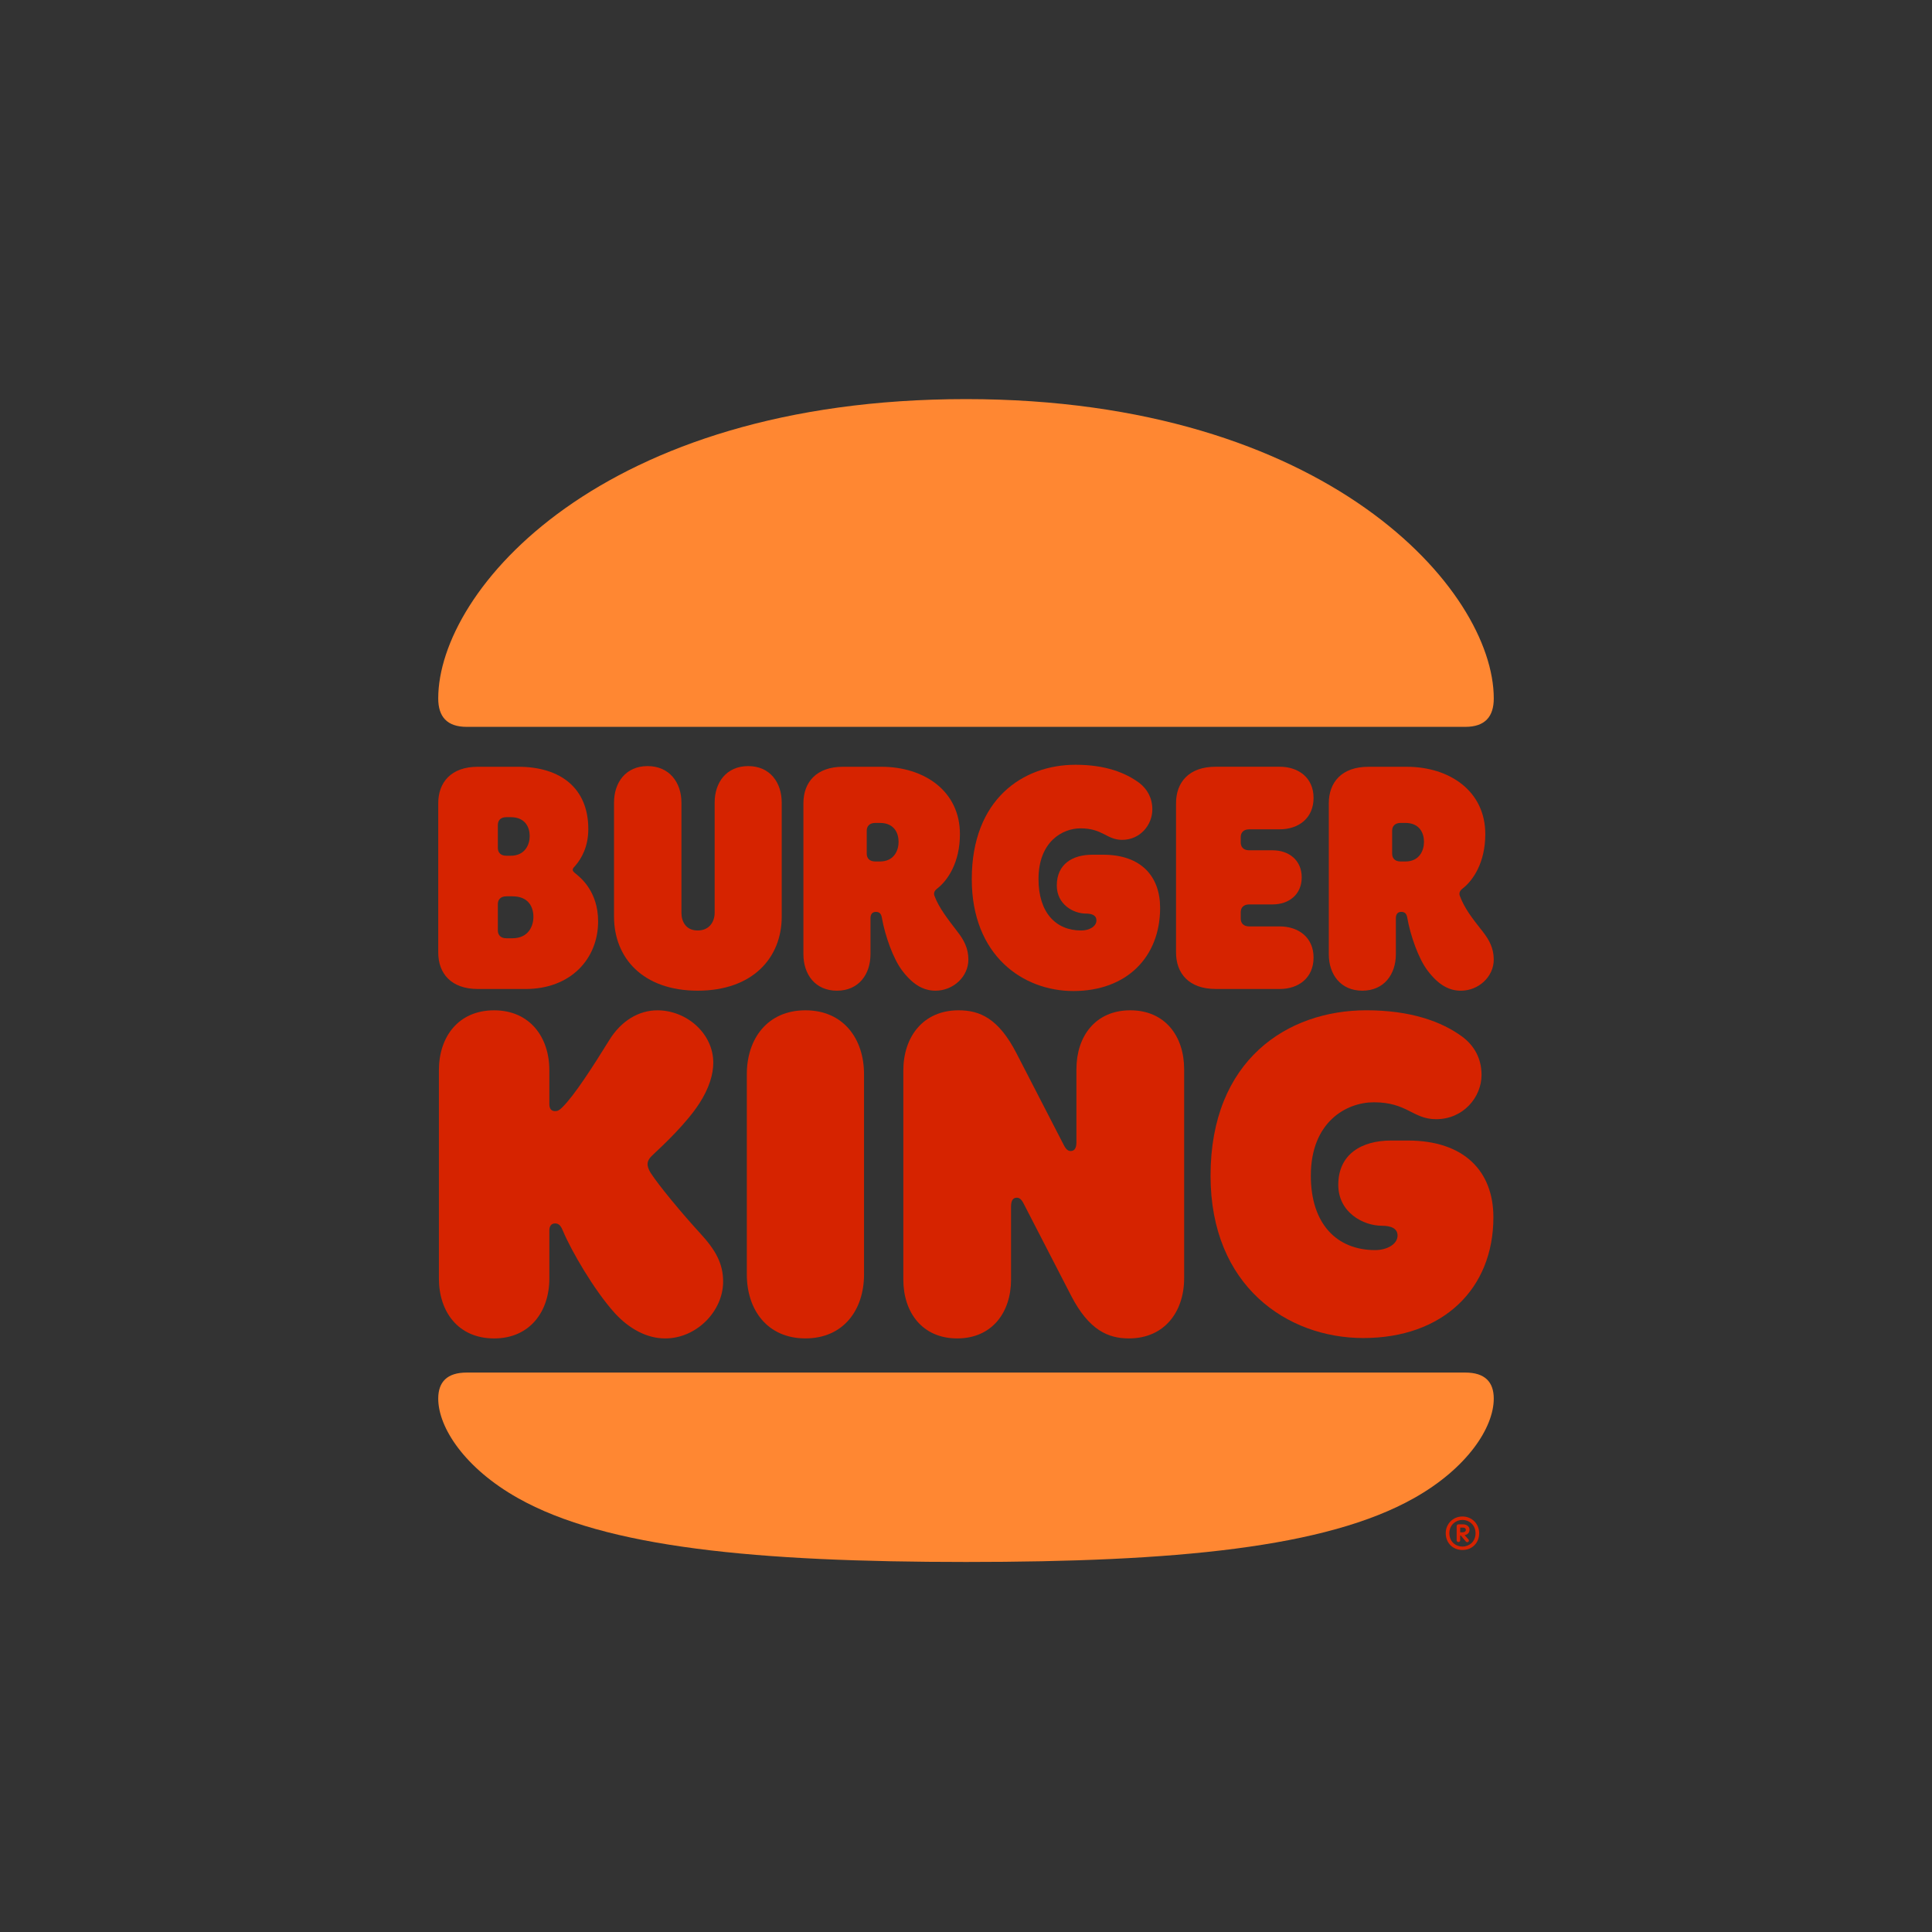
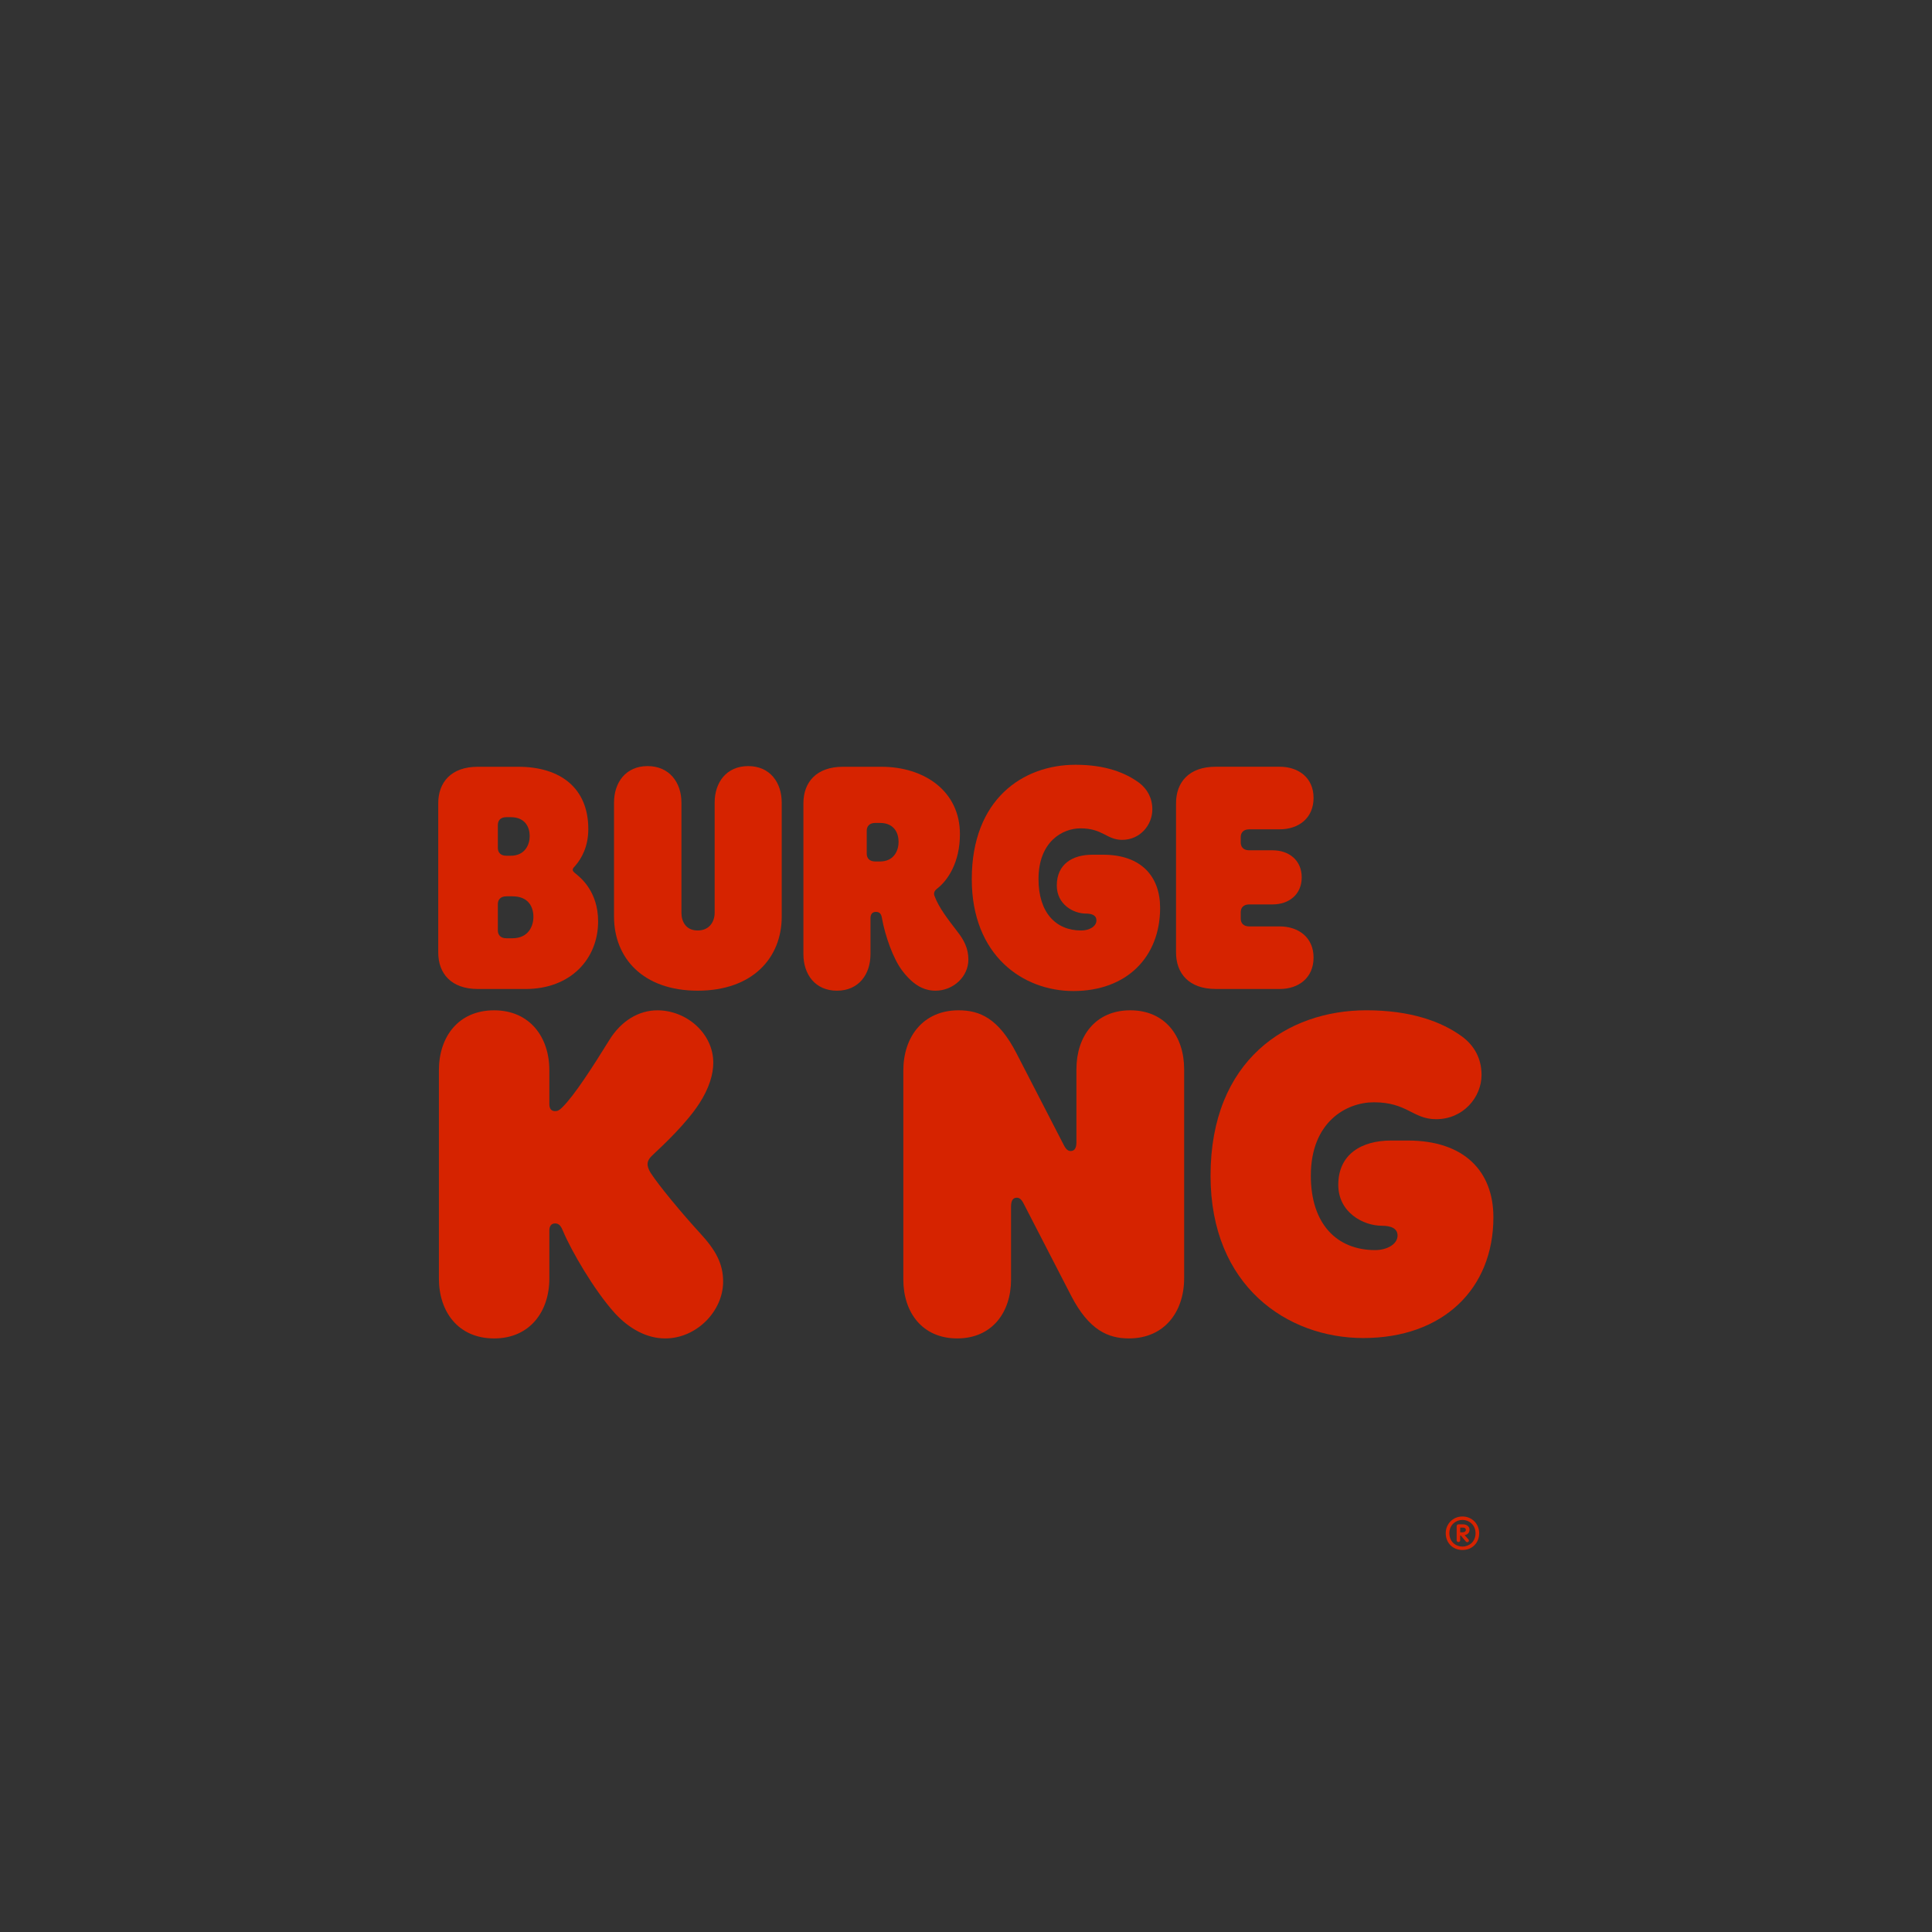
<svg xmlns="http://www.w3.org/2000/svg" xmlns:ns1="http://sodipodi.sourceforge.net/DTD/sodipodi-0.dtd" xmlns:ns2="http://www.inkscape.org/namespaces/inkscape" aria-hidden="true" viewBox="0 0 700 700" version="1.1" id="svg30" ns1:docname="burger-king-logo-2021.svg" width="700" height="700" style="fill:none" ns2:export-filename="C:\Users\suitedoalex\sites\burguer-king-logo-0.png" ns2:export-xdpi="561.73712" ns2:export-ydpi="561.73712" ns2:version="0.92.4 (5da689c313, 2019-01-14)">
  <rect x="0" y="0" width="700" height="700" fill="#333333" stroke="none" />
  <defs id="defs34" />
  <ns1:namedview pagecolor="#ffffff" bordercolor="#666666" borderopacity="1" objecttolerance="10" gridtolerance="10" guidetolerance="10" ns2:pageopacity="0" ns2:pageshadow="2" ns2:window-width="1600" ns2:window-height="837" id="namedview32" showgrid="false" ns2:zoom="0.30729167" ns2:cx="462.86864" ns2:cy="573.84834" ns2:window-x="-8" ns2:window-y="-8" ns2:window-maximized="1" ns2:current-layer="svg30" />
  <title id="title2">Burger King Logo</title>
-   <path d="m 512.375,542.77 c -31.909,18.012 -86.651,23.161 -162.375,23.161 -75.724,0 -130.466,-5.149 -162.375,-23.161 -19.152,-10.785 -28.846,-25.489 -28.846,-36.03 0,-6.004 3.194,-9.436 10.307,-9.436 h 361.822 c 7.119,0 10.307,3.432 10.307,9.436 0.006,10.542 -9.688,25.245 -28.839,36.03 z M 530.908,263.353 H 169.086 c -7.113,0 -10.307,-3.676 -10.307,-10.291 0,-39.219 59.036,-108.459 191.221,-108.459 130.961,0 191.221,69.24 191.221,108.459 0,6.616 -3.194,10.291 -10.314,10.291 z" id="path6" ns2:connector-curvature="0" style="fill:#ff8732;stroke-width:5.267" ns2:export-filename="C:\Users\suitedoalex\sites\burguer-king-logo-4.png" ns2:export-xdpi="175.7128" ns2:export-ydpi="175.7128" />
  <path d="m 235.853,425.124 c -1.107,-1.716 -1.225,-2.821 -1.225,-3.308 0,-1.348 0.737,-2.328 2.206,-3.676 3.438,-3.189 11.907,-11.153 16.57,-18.38 3.557,-5.517 5.032,-10.541 5.032,-14.704 0,-10.66 -9.694,-18.998 -20.252,-18.998 -6.75,0 -13.132,3.801 -17.426,10.784 -5.769,9.312 -12.645,20.097 -17.058,24.391 -1.107,1.105 -1.718,1.348 -2.575,1.348 -1.475,0 -2.088,-0.98 -2.088,-2.571 v -12.258 c 0,-12.008 -7.119,-21.694 -20.008,-21.694 -13.007,0 -20.008,9.68 -20.008,21.694 v 75.493 c 0,12.008 6.994,21.695 20.008,21.695 12.888,0 20.008,-9.68 20.008,-21.695 v -17.4 c 0,-1.473 0.613,-2.572 2.088,-2.572 1.962,0 2.456,1.96 2.944,2.94 2.825,6.74 11.044,21.076 18.657,29.533 5.157,5.636 11.539,9.193 18.289,9.193 11.413,0 20.989,-9.93 20.989,-20.59 0,-6.615 -2.826,-11.521 -8.226,-17.4 -6.876,-7.49 -14.976,-17.295 -17.926,-21.826 z" id="path8" ns2:connector-curvature="0" style="fill:#d62300;stroke-width:5.267" ns2:export-filename="C:\Users\suitedoalex\sites\burguer-king-logo-4.png" ns2:export-xdpi="175.7128" ns2:export-ydpi="175.7128" />
  <path d="m 388.909,359.068 c 19.271,0 31.421,-12.258 31.421,-30.145 0,-11.396 -6.876,-19.242 -20.62,-19.242 h -3.925 c -7.244,0 -12.888,3.433 -12.888,11.153 0,6.866 6.013,10.173 10.557,10.173 2.332,0 3.807,0.737 3.807,2.453 0,2.203 -2.575,3.676 -5.525,3.676 -9.207,0 -15.464,-6.497 -15.464,-18.63 0,-13.481 8.595,-18.38 15.22,-18.38 8.101,0 9.451,4.169 15.095,4.169 6.507,0 10.926,-5.392 10.926,-11.028 0,-4.169 -1.844,-7.352 -4.663,-9.562 -5.157,-3.801 -12.395,-6.615 -23.196,-6.615 -19.027,0 -37.559,12.501 -37.559,41.422 -0.006,27.686 18.526,40.555 36.815,40.555 z" id="path10" ns2:connector-curvature="0" style="fill:#d62300;stroke-width:5.267" ns2:export-filename="C:\Users\suitedoalex\sites\burguer-king-logo-4.png" ns2:export-xdpi="175.7128" ns2:export-ydpi="175.7128" />
  <path d="m 173.136,358.331 h 17.308 c 16.326,0 26.265,-10.91 26.265,-24.509 0,-10.91 -6.507,-15.934 -7.976,-17.157 -0.613,-0.493 -1.225,-0.98 -1.225,-1.473 0,-0.611 0.369,-0.855 0.982,-1.592 2.331,-2.696 4.663,-6.984 4.663,-13.238 0,-14.704 -9.944,-22.549 -25.408,-22.549 h -14.607 c -9.694,0 -14.357,5.642 -14.357,13.238 v 54.042 c 0,7.602 4.663,13.238 14.357,13.238 z m 7.244,-59.435 c 0,-1.592 0.982,-2.821 3.069,-2.821 h 1.594 c 5.275,0 6.876,3.676 6.876,6.866 0,2.939 -1.594,7.109 -6.876,7.109 h -1.594 c -2.088,0 -3.069,-1.223 -3.069,-2.821 z m 0,28.678 c 0,-1.592 0.982,-2.821 3.069,-2.821 h 2.206 c 5.894,0 7.607,3.919 7.607,7.477 0,3.189 -1.719,7.72 -7.607,7.72 h -2.206 c -2.088,0 -3.069,-1.223 -3.069,-2.821 z" id="path12" ns2:connector-curvature="0" style="fill:#d62300;stroke-width:5.267" ns2:export-filename="C:\Users\suitedoalex\sites\burguer-king-logo-4.png" ns2:export-xdpi="175.7128" ns2:export-ydpi="175.7128" />
-   <path d="m 493.598,358.943 c 7.857,0 12.151,-5.886 12.151,-13.238 v -12.988 c 0,-1.592 0.738,-2.328 1.962,-2.328 1.476,0 1.963,0.855 2.207,2.328 1.106,6.247 4.05,14.704 7.363,18.998 4.175,5.517 8.101,7.234 12.026,7.234 6.382,0 11.907,-5.024 11.907,-11.278 0,-4.169 -1.719,-7.234 -3.925,-10.048 -4.175,-5.268 -6.75,-8.7 -8.344,-12.988 -0.369,-0.98 -0.125,-1.841 0.982,-2.696 3.807,-2.94 8.225,-9.437 8.225,-19.728 0,-15.565 -12.888,-24.391 -28.477,-24.391 H 495.805 c -9.694,0 -14.357,5.636 -14.357,13.238 v 54.66 c 0,7.346 4.294,13.225 12.151,13.225 z m 10.801,-57.962 c 0,-1.592 0.982,-2.821 3.069,-2.821 h 1.719 c 5.157,0 6.75,3.676 6.75,6.866 0,3.065 -1.594,7.109 -6.75,7.109 h -1.719 c -2.088,0 -3.069,-1.223 -3.069,-2.821 z" id="path14" ns2:connector-curvature="0" style="fill:#d62300;stroke-width:5.267" ns2:export-filename="C:\Users\suitedoalex\sites\burguer-king-logo-4.png" ns2:export-xdpi="175.7128" ns2:export-ydpi="175.7128" />
-   <path d="m 291.821,366.052 c -13.745,0 -21.233,10.291 -21.233,23.16 v 72.554 c 0,12.869 7.489,23.161 21.233,23.161 13.744,0 21.233,-10.291 21.233,-23.161 v -72.554 c 0,-12.863 -7.482,-23.16 -21.233,-23.16 z" id="path16" ns2:connector-curvature="0" style="fill:#d62300;stroke-width:5.267" ns2:export-filename="C:\Users\suitedoalex\sites\burguer-king-logo-4.png" ns2:export-xdpi="175.7128" ns2:export-ydpi="175.7128" />
  <path d="m 510.043,413.235 h -6.013 c -10.801,0 -19.145,5.024 -19.145,16.052 0,10.048 9.082,14.829 15.832,14.829 3.313,0 5.644,0.98 5.644,3.551 0,3.189 -3.926,5.268 -8.101,5.268 -13.87,0 -23.321,-9.437 -23.321,-26.962 0,-19.485 12.888,-26.594 22.827,-26.594 12.151,0 14.114,6.129 22.583,6.129 9.82,0 16.445,-7.964 16.445,-16.053 0,-6.004 -2.7,-10.66 -6.994,-13.849 -7.488,-5.517 -18.777,-9.562 -34.734,-9.562 -28.596,0 -56.461,18.012 -56.461,59.928 0,40.075 27.858,58.823 55.355,58.823 28.839,0 47.128,-17.768 47.128,-43.75 0.007,-16.414 -10.3,-27.81 -31.046,-27.81 z" id="path18" ns2:connector-curvature="0" style="fill:#d62300;stroke-width:5.267" ns2:export-filename="C:\Users\suitedoalex\sites\burguer-king-logo-4.png" ns2:export-xdpi="175.7128" ns2:export-ydpi="175.7128" />
  <path d="m 463.653,358.331 c 6.876,0 12.276,-4.044 12.276,-11.396 0,-7.234 -5.4,-11.278 -12.276,-11.278 h -11.045 c -2.088,0 -3.069,-1.223 -3.069,-2.821 v -2.328 c 0,-1.592 0.982,-2.821 3.069,-2.821 h 8.469 c 5.894,0 10.557,-3.551 10.557,-9.805 0,-6.247 -4.663,-9.805 -10.557,-9.805 h -8.469 c -2.088,0 -3.069,-1.223 -3.069,-2.821 v -1.96 c 0,-1.591 0.982,-2.821 3.069,-2.821 h 11.045 c 6.876,0 12.276,-4.044 12.276,-11.396 0,-7.234 -5.4,-11.278 -12.276,-11.278 h -23.196 c -9.694,0 -14.357,5.636 -14.357,13.238 v 54.042 c 0,7.595 4.663,13.238 14.357,13.238 h 23.196 z" id="path20" ns2:connector-curvature="0" style="fill:#d62300;stroke-width:5.267" ns2:export-filename="C:\Users\suitedoalex\sites\burguer-king-logo-4.png" ns2:export-xdpi="175.7128" ns2:export-ydpi="175.7128" />
  <path d="m 252.792,358.943 c 19.883,0 30.44,-11.89 30.44,-26.837 v -41.298 c 0,-7.352 -4.294,-13.238 -12.151,-13.238 -7.857,0 -12.151,5.885 -12.151,13.238 v 39.949 c 0,2.94 -1.719,6.373 -6.138,6.373 -4.419,0 -5.894,-3.433 -5.894,-6.373 v -39.949 c 0,-7.352 -4.419,-13.238 -12.276,-13.238 -7.857,0 -12.151,5.885 -12.151,13.238 v 41.298 c 0.007,14.954 10.439,26.837 30.321,26.837 z" id="path22" ns2:connector-curvature="0" style="fill:#d62300;stroke-width:5.267" ns2:export-filename="C:\Users\suitedoalex\sites\burguer-king-logo-4.png" ns2:export-xdpi="175.7128" ns2:export-ydpi="175.7128" />
  <path d="m 338.956,358.943 c 6.382,0 11.907,-5.024 11.907,-11.278 0,-4.17 -1.719,-7.234 -3.925,-10.048 -3.557,-4.656 -6.751,-8.7 -8.344,-12.988 -0.369,-0.98 -0.125,-1.841 0.981,-2.696 3.807,-2.94 8.226,-9.437 8.226,-19.728 0,-15.566 -12.888,-24.391 -28.477,-24.391 h -13.876 c -9.695,0 -14.357,5.636 -14.357,13.238 v 54.66 c 0,7.352 4.294,13.238 12.151,13.238 7.857,0 12.151,-5.885 12.151,-13.238 v -12.987 c 0,-1.592 0.738,-2.328 1.963,-2.328 1.475,0 1.962,0.855 2.206,2.328 1.107,6.247 4.05,14.704 7.363,18.998 4.175,5.504 8.101,7.221 12.033,7.221 z m -20.133,-46.815 h -1.719 c -2.088,0 -3.069,-1.223 -3.069,-2.821 v -8.325 c 0,-1.592 0.981,-2.821 3.069,-2.821 h 1.719 c 5.157,0 6.751,3.676 6.751,6.865 0,3.058 -1.594,7.103 -6.751,7.103 z" id="path24" ns2:connector-curvature="0" style="fill:#d62300;stroke-width:5.267" ns2:export-filename="C:\Users\suitedoalex\sites\burguer-king-logo-4.png" ns2:export-xdpi="175.7128" ns2:export-ydpi="175.7128" />
  <path d="m 409.524,366.052 c -12.645,0 -19.514,9.436 -19.514,21.326 v 26.468 c 0,2.203 -0.738,3.189 -2.088,3.189 -0.981,0 -1.719,-0.611 -2.575,-2.328 l -17.058,-33.091 c -6.506,-12.626 -13.257,-15.565 -20.989,-15.565 -12.888,0 -20.008,9.68 -20.008,21.813 v 75.743 c 0,11.89 6.876,21.327 19.514,21.327 12.645,0 19.514,-9.437 19.514,-21.327 V 437.139 c 0,-2.203 0.737,-3.189 2.088,-3.189 0.981,0 1.718,0.611 2.575,2.328 l 17.058,33.091 c 6.507,12.626 13.501,15.566 20.989,15.566 12.889,0 20.008,-9.68 20.008,-21.813 v -75.743 c 0,-11.89 -6.869,-21.326 -19.514,-21.326 z" id="path26" ns2:connector-curvature="0" style="fill:#d62300;stroke-width:5.267" ns2:export-filename="C:\Users\suitedoalex\sites\burguer-king-logo-4.png" ns2:export-xdpi="175.7128" ns2:export-ydpi="175.7128" />
  <path d="m 523.814,555.501 c 0,-3.294 2.555,-6.05 6.059,-6.05 3.504,0 6.059,2.755 6.059,6.05 0,3.538 -2.555,6.09 -6.059,6.09 -3.503,0.005 -6.059,-2.591 -6.059,-6.09 z m 10.801,0 c 0,-3.045 -2.391,-4.813 -4.742,-4.813 -2.351,0 -4.742,1.769 -4.742,4.813 0,3.17 2.391,4.853 4.742,4.853 2.352,0 4.742,-1.683 4.742,-4.853 z m -6.843,2.597 v -5.142 c 0,-0.329 0.29,-0.657 0.619,-0.657 h 1.732 c 1.357,0 2.305,0.822 2.305,1.933 0,0.947 -0.534,1.769 -1.771,1.972 l 1.357,1.526 c 0.125,0.125 0.204,0.29 0.204,0.408 0,0.369 -0.25,0.618 -0.619,0.618 -0.25,0 -0.415,-0.125 -0.534,-0.289 L 529.254,556.33 h -0.204 v 1.769 c 0,0.329 -0.29,0.618 -0.658,0.618 -0.329,-0.005 -0.619,-0.289 -0.619,-0.618 z m 2.187,-2.926 c 0.744,0 1.152,-0.368 1.152,-0.862 0,-0.532 -0.369,-0.822 -1.027,-0.822 h -1.028 v 1.69 h 0.902 z" id="path28" ns2:connector-curvature="0" style="fill:#d62300;stroke-width:5.267" ns2:export-filename="C:\Users\suitedoalex\sites\burguer-king-logo-4.png" ns2:export-xdpi="175.7128" ns2:export-ydpi="175.7128" />
  <path d="m 1096.678,594.831 c -98.774,0 -153.411,-8.141 -188.978,-28.279 -26.14,-14.782 -42.424,-37.063 -42.424,-58.058 V 229.775 c 0,-31.278 22.926,-67.055 59.564,-93.192 30.425,-21.638 85.062,-47.346 171.837,-47.346 151.054,0 231.402,81.624 231.402,140.538 v 1.286 277.22 c 0,21.209 -16.284,43.49 -42.638,58.272 -35.353,20.138 -89.99,28.279 -188.764,28.279 z" id="path4-6" ns2:connector-curvature="0" style="fill:#f5ebdc;stroke-width:5.267" ns2:export-filename="C:\Users\suitedoalex\sites\burguer-king-logo-5.png" ns2:export-xdpi="82.972496" ns2:export-ydpi="82.972496" />
  <path d="m 1259.444,534.804 c -31.909,18.012 -86.651,23.161 -162.375,23.161 -75.724,0 -130.466,-5.149 -162.375,-23.161 -19.152,-10.785 -28.846,-25.489 -28.846,-36.03 0,-6.004 3.194,-9.436 10.307,-9.436 h 361.822 c 7.12,0 10.307,3.432 10.307,9.436 0.01,10.542 -9.688,25.245 -28.839,36.03 z m 18.532,-279.417 H 916.155 c -7.113,0 -10.307,-3.676 -10.307,-10.291 0,-39.219 59.036,-108.459 191.221,-108.459 130.961,0 191.221,69.24 191.221,108.459 0,6.616 -3.194,10.291 -10.314,10.291 z" id="path6-6" ns2:connector-curvature="0" style="fill:#ff8732;stroke-width:5.267" ns2:export-filename="C:\Users\suitedoalex\sites\burguer-king-logo-5.png" ns2:export-xdpi="82.972496" ns2:export-ydpi="82.972496" />
  <path d="m 982.922,417.158 c -1.107,-1.716 -1.225,-2.821 -1.225,-3.308 0,-1.348 0.737,-2.328 2.206,-3.676 3.438,-3.189 11.907,-11.153 16.57,-18.38 3.557,-5.517 5.032,-10.541 5.032,-14.704 0,-10.66 -9.694,-18.998 -20.252,-18.998 -6.75,0 -13.132,3.801 -17.426,10.784 -5.769,9.312 -12.645,20.097 -17.058,24.391 -1.107,1.105 -1.718,1.348 -2.575,1.348 -1.475,0 -2.088,-0.98 -2.088,-2.571 v -12.258 c 0,-12.008 -7.119,-21.694 -20.008,-21.694 -13.007,0 -20.008,9.68 -20.008,21.694 v 75.493 c 0,12.008 6.994,21.695 20.008,21.695 12.888,0 20.008,-9.68 20.008,-21.695 v -17.4 c 0,-1.473 0.613,-2.572 2.088,-2.572 1.962,0 2.456,1.96 2.944,2.94 2.825,6.74 11.044,21.076 18.657,29.533 5.157,5.636 11.539,9.193 18.289,9.193 11.413,0 20.989,-9.93 20.989,-20.59 0,-6.615 -2.826,-11.521 -8.226,-17.4 -6.876,-7.49 -14.976,-17.295 -17.927,-21.826 z" id="path8-7" ns2:connector-curvature="0" style="fill:#d62300;stroke-width:5.267" ns2:export-filename="C:\Users\suitedoalex\sites\burguer-king-logo-5.png" ns2:export-xdpi="82.972496" ns2:export-ydpi="82.972496" />
  <path d="m 1135.978,351.101 c 19.27,0 31.421,-12.258 31.421,-30.145 0,-11.396 -6.875,-19.242 -20.62,-19.242 h -3.925 c -7.244,0 -12.889,3.433 -12.889,11.153 0,6.866 6.013,10.173 10.557,10.173 2.332,0 3.807,0.737 3.807,2.453 0,2.203 -2.575,3.676 -5.525,3.676 -9.207,0 -15.464,-6.497 -15.464,-18.63 0,-13.481 8.595,-18.38 15.22,-18.38 8.101,0 9.451,4.169 15.095,4.169 6.507,0 10.926,-5.392 10.926,-11.028 0,-4.169 -1.844,-7.352 -4.662,-9.562 -5.157,-3.801 -12.395,-6.615 -23.196,-6.615 -19.027,0 -37.559,12.501 -37.559,41.422 -0.01,27.686 18.526,40.555 36.815,40.555 z" id="path10-4" ns2:connector-curvature="0" style="fill:#d62300;stroke-width:5.267" ns2:export-filename="C:\Users\suitedoalex\sites\burguer-king-logo-5.png" ns2:export-xdpi="82.972496" ns2:export-ydpi="82.972496" />
  <path d="m 920.205,350.365 h 17.308 c 16.326,0 26.265,-10.91 26.265,-24.509 0,-10.91 -6.507,-15.934 -7.976,-17.157 -0.613,-0.493 -1.225,-0.98 -1.225,-1.473 0,-0.611 0.369,-0.855 0.982,-1.592 2.331,-2.696 4.663,-6.984 4.663,-13.238 0,-14.704 -9.944,-22.549 -25.408,-22.549 h -14.607 c -9.694,0 -14.357,5.642 -14.357,13.238 v 54.042 c 0,7.602 4.663,13.238 14.357,13.238 z m 7.244,-59.435 c 0,-1.592 0.982,-2.821 3.069,-2.821 h 1.594 c 5.275,0 6.876,3.676 6.876,6.866 0,2.939 -1.594,7.109 -6.876,7.109 h -1.594 c -2.088,0 -3.069,-1.223 -3.069,-2.821 z m 0,28.678 c 0,-1.592 0.982,-2.821 3.069,-2.821 h 2.206 c 5.894,0 7.607,3.919 7.607,7.477 0,3.189 -1.719,7.72 -7.607,7.72 h -2.206 c -2.088,0 -3.069,-1.223 -3.069,-2.821 z" id="path12-0" ns2:connector-curvature="0" style="fill:#d62300;stroke-width:5.267" ns2:export-filename="C:\Users\suitedoalex\sites\burguer-king-logo-5.png" ns2:export-xdpi="82.972496" ns2:export-ydpi="82.972496" />
  <path d="m 1240.667,350.977 c 7.857,0 12.151,-5.886 12.151,-13.238 v -12.988 c 0,-1.592 0.738,-2.328 1.962,-2.328 1.476,0 1.963,0.855 2.207,2.328 1.106,6.247 4.05,14.704 7.363,18.998 4.175,5.517 8.101,7.234 12.026,7.234 6.382,0 11.907,-5.024 11.907,-11.278 0,-4.169 -1.719,-7.234 -3.925,-10.048 -4.175,-5.268 -6.75,-8.7 -8.344,-12.988 -0.369,-0.98 -0.125,-1.841 0.982,-2.696 3.807,-2.94 8.225,-9.437 8.225,-19.728 0,-15.565 -12.889,-24.391 -28.477,-24.391 h -13.87 c -9.694,0 -14.357,5.636 -14.357,13.238 v 54.66 c 0,7.346 4.294,13.225 12.151,13.225 z m 10.801,-57.962 c 0,-1.592 0.982,-2.821 3.069,-2.821 h 1.719 c 5.157,0 6.75,3.676 6.75,6.866 0,3.065 -1.594,7.109 -6.75,7.109 h -1.719 c -2.088,0 -3.069,-1.223 -3.069,-2.821 z" id="path14-5" ns2:connector-curvature="0" style="fill:#d62300;stroke-width:5.267" ns2:export-filename="C:\Users\suitedoalex\sites\burguer-king-logo-5.png" ns2:export-xdpi="82.972496" ns2:export-ydpi="82.972496" />
-   <path d="m 1038.89,358.085 c -13.745,0 -21.233,10.291 -21.233,23.16 v 72.554 c 0,12.869 7.489,23.161 21.233,23.161 13.744,0 21.233,-10.291 21.233,-23.161 v -72.554 c 0,-12.863 -7.482,-23.16 -21.233,-23.16 z" id="path16-0" ns2:connector-curvature="0" style="fill:#d62300;stroke-width:5.267" ns2:export-filename="C:\Users\suitedoalex\sites\burguer-king-logo-5.png" ns2:export-xdpi="82.972496" ns2:export-ydpi="82.972496" />
  <path d="m 1257.112,405.269 h -6.013 c -10.801,0 -19.145,5.024 -19.145,16.052 0,10.048 9.082,14.829 15.832,14.829 3.313,0 5.644,0.98 5.644,3.551 0,3.189 -3.926,5.268 -8.101,5.268 -13.87,0 -23.321,-9.437 -23.321,-26.962 0,-19.485 12.889,-26.594 22.827,-26.594 12.151,0 14.114,6.129 22.583,6.129 9.82,0 16.445,-7.964 16.445,-16.053 0,-6.004 -2.7,-10.66 -6.994,-13.849 -7.488,-5.517 -18.776,-9.562 -34.734,-9.562 -28.596,0 -56.461,18.012 -56.461,59.928 0,40.075 27.858,58.823 55.355,58.823 28.839,0 47.128,-17.768 47.128,-43.75 0.01,-16.414 -10.3,-27.81 -31.046,-27.81 z" id="path18-4" ns2:connector-curvature="0" style="fill:#d62300;stroke-width:5.267" ns2:export-filename="C:\Users\suitedoalex\sites\burguer-king-logo-5.png" ns2:export-xdpi="82.972496" ns2:export-ydpi="82.972496" />
  <path d="m 1210.723,350.365 c 6.875,0 12.276,-4.044 12.276,-11.396 0,-7.234 -5.4,-11.278 -12.276,-11.278 h -11.045 c -2.088,0 -3.069,-1.223 -3.069,-2.821 v -2.328 c 0,-1.592 0.982,-2.821 3.069,-2.821 h 8.469 c 5.894,0 10.557,-3.551 10.557,-9.805 0,-6.247 -4.663,-9.805 -10.557,-9.805 h -8.469 c -2.088,0 -3.069,-1.223 -3.069,-2.821 v -1.96 c 0,-1.591 0.982,-2.821 3.069,-2.821 h 11.045 c 6.875,0 12.276,-4.044 12.276,-11.396 0,-7.234 -5.4,-11.278 -12.276,-11.278 h -23.196 c -9.694,0 -14.357,5.636 -14.357,13.238 v 54.042 c 0,7.595 4.663,13.238 14.357,13.238 h 23.196 z" id="path20-9" ns2:connector-curvature="0" style="fill:#d62300;stroke-width:5.267" ns2:export-filename="C:\Users\suitedoalex\sites\burguer-king-logo-5.png" ns2:export-xdpi="82.972496" ns2:export-ydpi="82.972496" />
  <path d="m 999.861,350.977 c 19.883,0 30.44,-11.89 30.44,-26.837 v -41.298 c 0,-7.352 -4.294,-13.238 -12.151,-13.238 -7.857,0 -12.151,5.885 -12.151,13.238 v 39.949 c 0,2.94 -1.719,6.373 -6.138,6.373 -4.419,0 -5.894,-3.433 -5.894,-6.373 v -39.949 c 0,-7.352 -4.419,-13.238 -12.276,-13.238 -7.857,0 -12.151,5.885 -12.151,13.238 v 41.298 c 0.007,14.954 10.439,26.837 30.321,26.837 z" id="path22-9" ns2:connector-curvature="0" style="fill:#d62300;stroke-width:5.267" ns2:export-filename="C:\Users\suitedoalex\sites\burguer-king-logo-5.png" ns2:export-xdpi="82.972496" ns2:export-ydpi="82.972496" />
  <path d="m 1086.025,350.977 c 6.382,0 11.907,-5.024 11.907,-11.278 0,-4.17 -1.719,-7.234 -3.925,-10.048 -3.557,-4.656 -6.751,-8.7 -8.344,-12.988 -0.369,-0.98 -0.125,-1.841 0.981,-2.696 3.807,-2.94 8.226,-9.437 8.226,-19.728 0,-15.566 -12.889,-24.391 -28.477,-24.391 h -13.877 c -9.695,0 -14.357,5.636 -14.357,13.238 v 54.66 c 0,7.352 4.294,13.238 12.151,13.238 7.857,0 12.151,-5.885 12.151,-13.238 v -12.987 c 0,-1.592 0.738,-2.328 1.963,-2.328 1.475,0 1.962,0.855 2.206,2.328 1.107,6.247 4.05,14.704 7.363,18.998 4.175,5.504 8.101,7.221 12.033,7.221 z m -20.133,-46.815 h -1.719 c -2.088,0 -3.069,-1.223 -3.069,-2.821 v -8.325 c 0,-1.592 0.981,-2.821 3.069,-2.821 h 1.719 c 5.157,0 6.751,3.676 6.751,6.865 0,3.058 -1.594,7.103 -6.751,7.103 z" id="path24-2" ns2:connector-curvature="0" style="fill:#d62300;stroke-width:5.267" ns2:export-filename="C:\Users\suitedoalex\sites\burguer-king-logo-5.png" ns2:export-xdpi="82.972496" ns2:export-ydpi="82.972496" />
  <path d="m 1156.593,358.085 c -12.645,0 -19.514,9.436 -19.514,21.326 v 26.468 c 0,2.203 -0.738,3.189 -2.088,3.189 -0.981,0 -1.719,-0.611 -2.575,-2.328 l -17.058,-33.091 c -6.506,-12.626 -13.257,-15.565 -20.989,-15.565 -12.888,0 -20.008,9.68 -20.008,21.813 v 75.743 c 0,11.89 6.876,21.327 19.514,21.327 12.645,0 19.514,-9.437 19.514,-21.327 V 429.173 c 0,-2.203 0.737,-3.189 2.088,-3.189 0.981,0 1.718,0.611 2.575,2.328 l 17.058,33.091 c 6.507,12.626 13.501,15.566 20.989,15.566 12.889,0 20.008,-9.68 20.008,-21.813 v -75.743 c 0,-11.89 -6.869,-21.326 -19.514,-21.326 z" id="path26-2" ns2:connector-curvature="0" style="fill:#d62300;stroke-width:5.267" ns2:export-filename="C:\Users\suitedoalex\sites\burguer-king-logo-5.png" ns2:export-xdpi="82.972496" ns2:export-ydpi="82.972496" />
  <path d="m 1270.883,547.535 c 0,-3.294 2.555,-6.05 6.059,-6.05 3.504,0 6.059,2.755 6.059,6.05 0,3.538 -2.555,6.09 -6.059,6.09 -3.503,0.005 -6.059,-2.591 -6.059,-6.09 z m 10.801,0 c 0,-3.045 -2.39,-4.813 -4.742,-4.813 -2.351,0 -4.742,1.769 -4.742,4.813 0,3.17 2.39,4.853 4.742,4.853 2.352,0 4.742,-1.683 4.742,-4.853 z m -6.843,2.597 v -5.142 c 0,-0.329 0.29,-0.657 0.619,-0.657 h 1.732 c 1.357,0 2.305,0.822 2.305,1.933 0,0.947 -0.533,1.769 -1.771,1.972 l 1.357,1.526 c 0.125,0.125 0.204,0.29 0.204,0.408 0,0.369 -0.25,0.618 -0.619,0.618 -0.25,0 -0.415,-0.125 -0.534,-0.289 l -1.811,-2.137 h -0.204 v 1.769 c 0,0.329 -0.29,0.618 -0.658,0.618 -0.329,-0.005 -0.619,-0.289 -0.619,-0.618 z m 2.187,-2.926 c 0.744,0 1.152,-0.368 1.152,-0.862 0,-0.532 -0.369,-0.822 -1.027,-0.822 h -1.028 v 1.69 h 0.902 z" id="path28-0" ns2:connector-curvature="0" style="fill:#d62300;stroke-width:5.267" ns2:export-filename="C:\Users\suitedoalex\sites\burguer-king-logo-5.png" ns2:export-xdpi="82.972496" ns2:export-ydpi="82.972496" />
</svg>